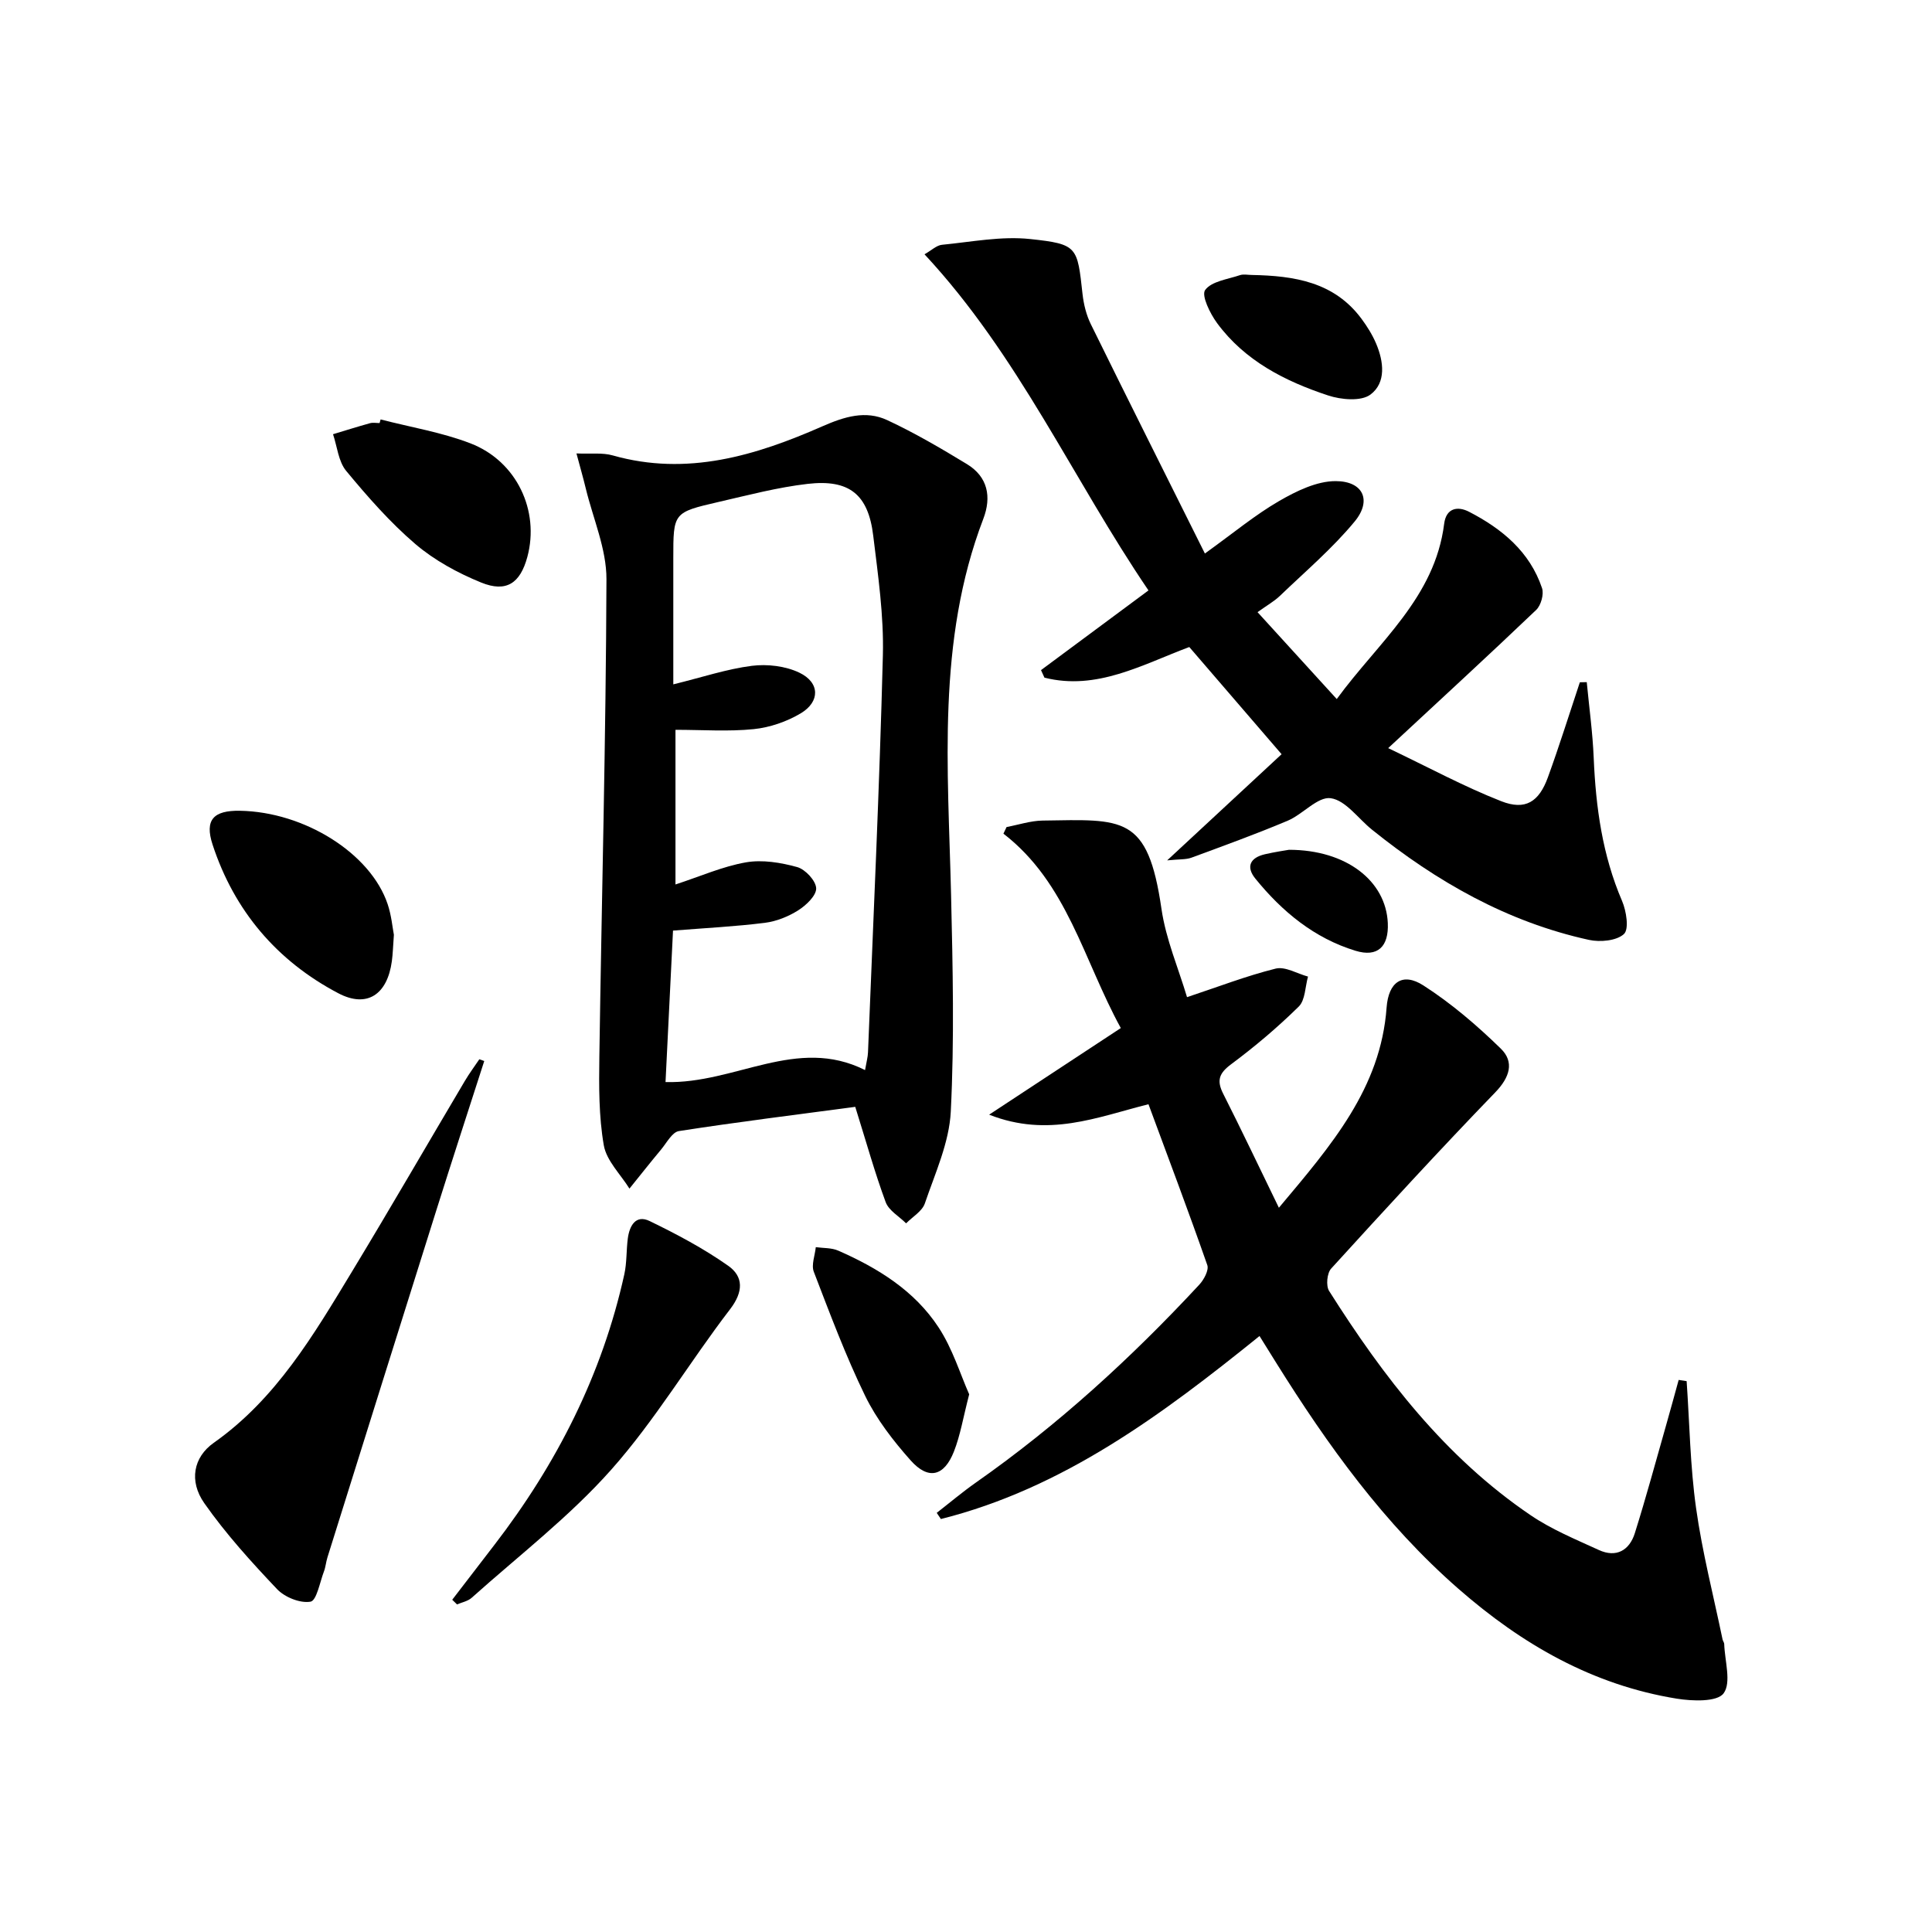
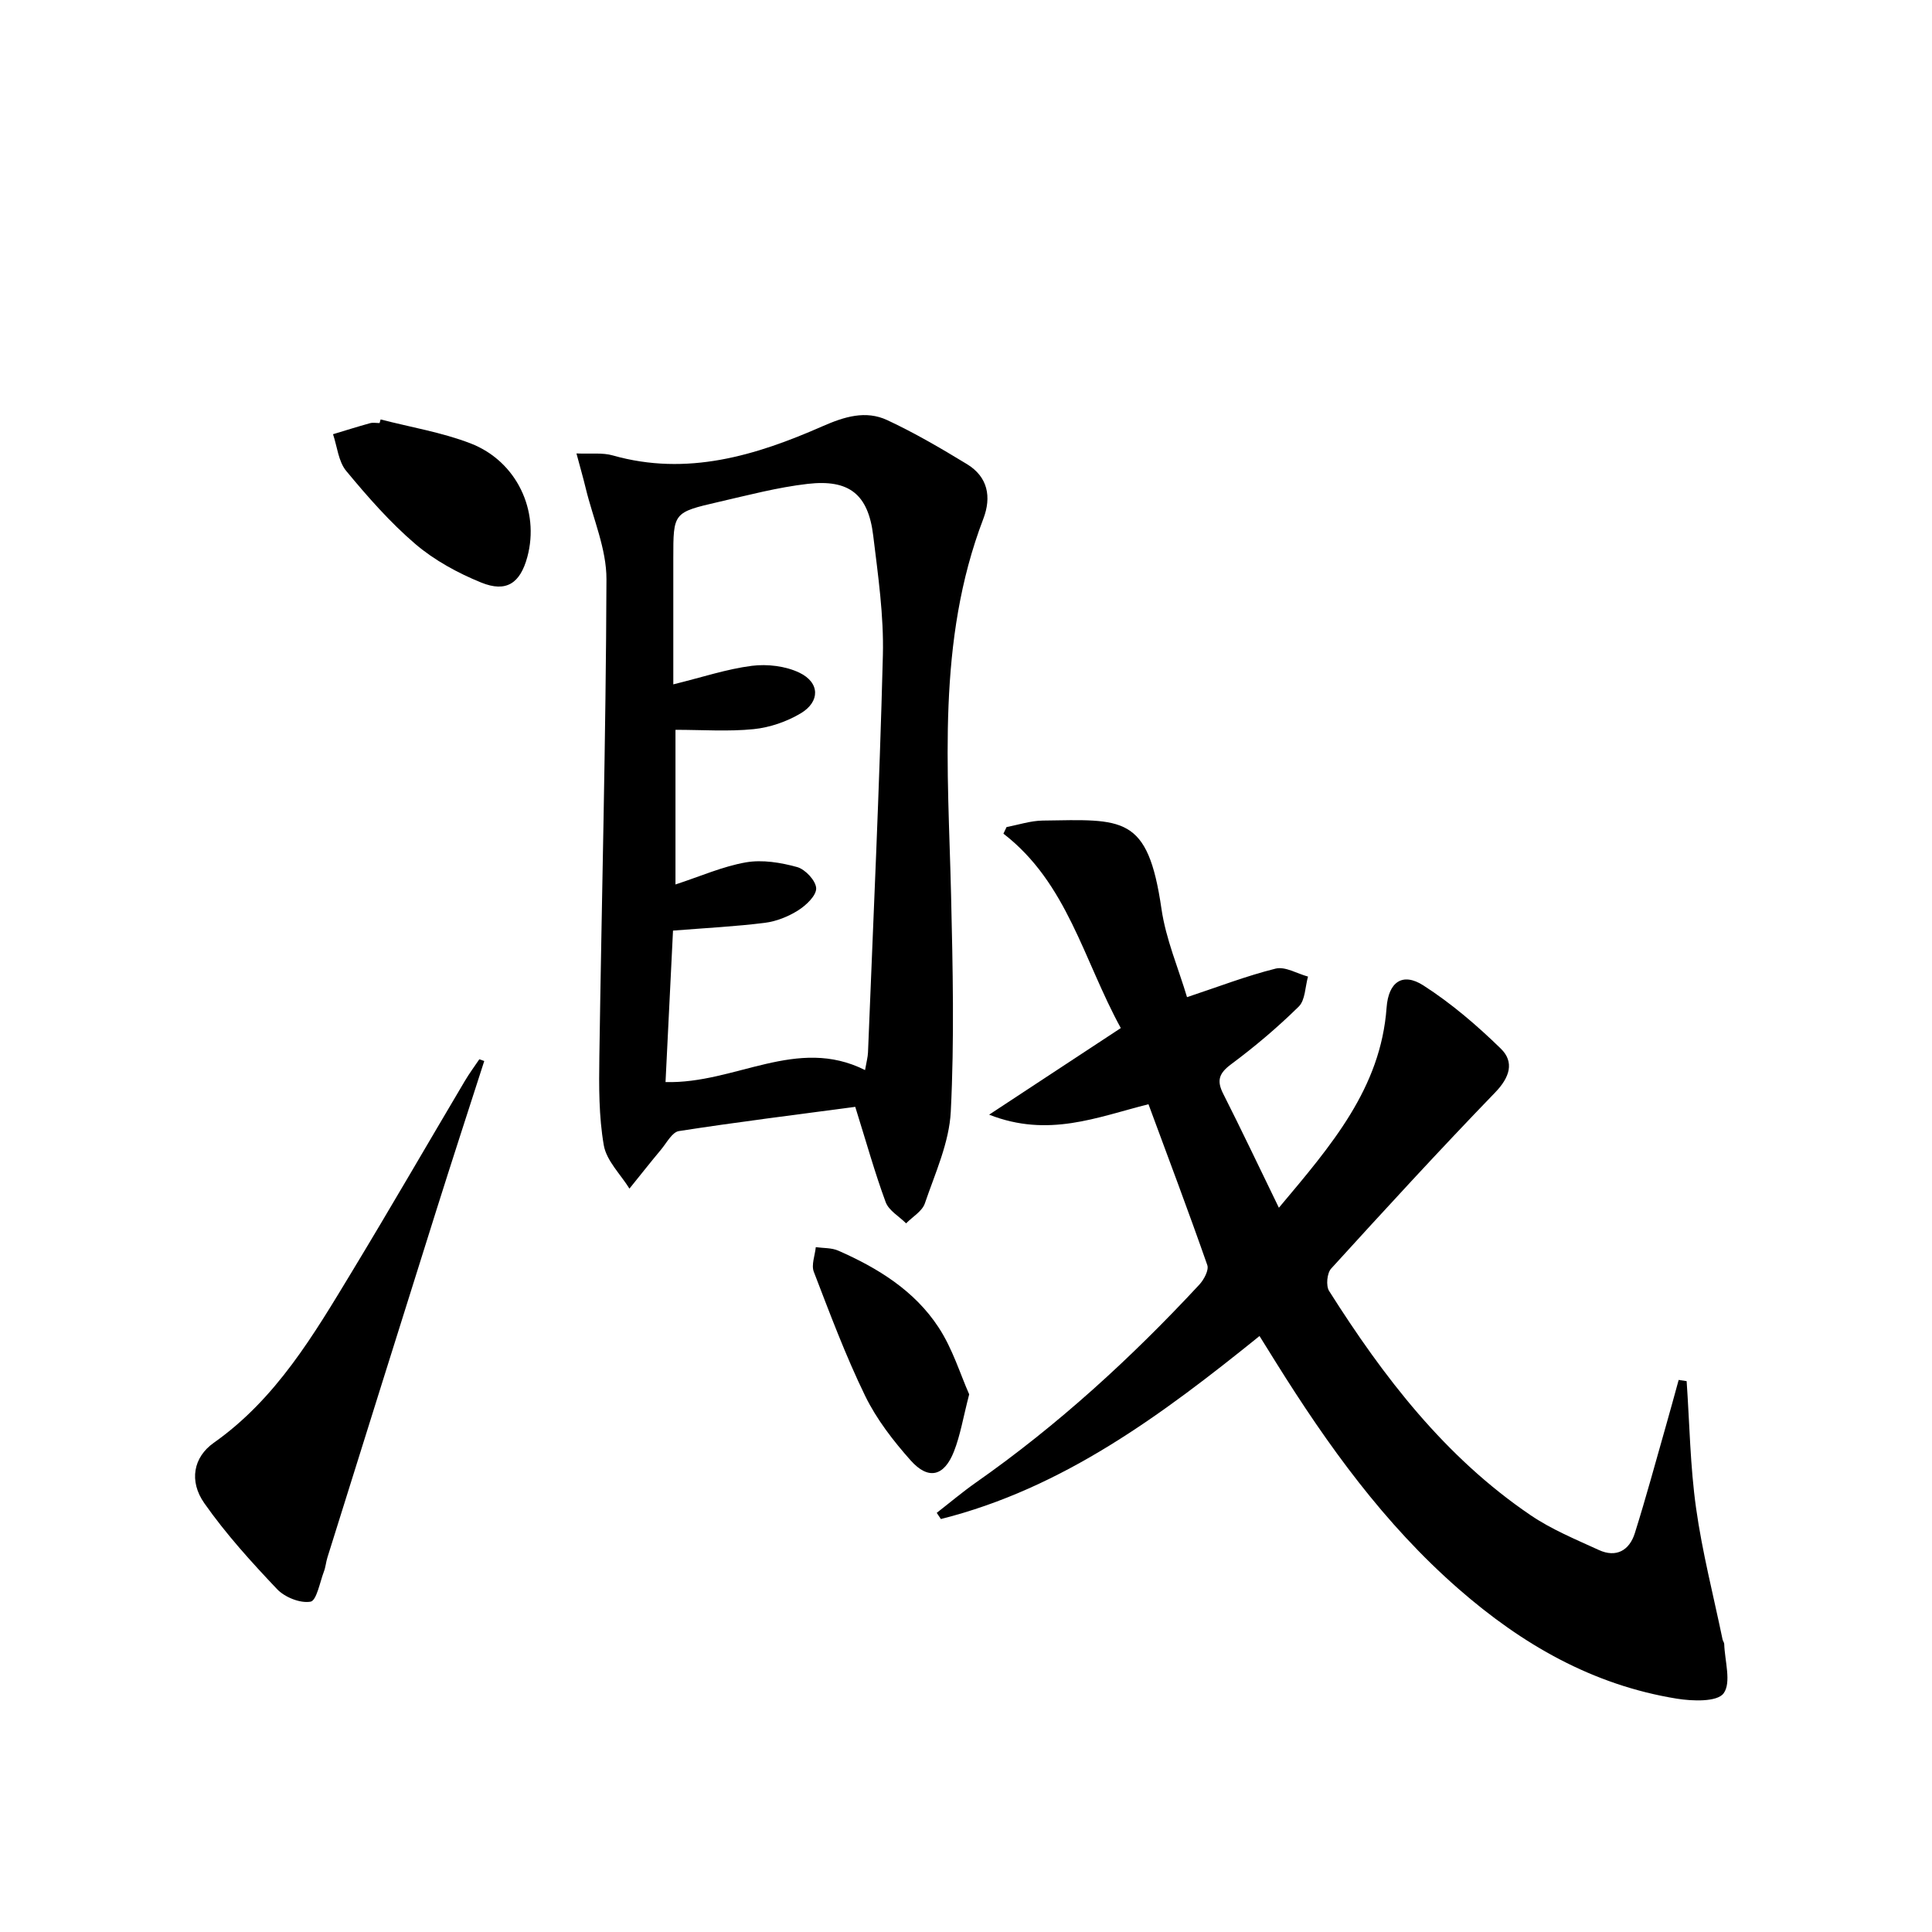
<svg xmlns="http://www.w3.org/2000/svg" enable-background="new 0 0 400 400" viewBox="0 0 400 400">
  <path d="m349.2 285.95c.61 8.76.73 17.59 1.95 26.26 1.28 9.15 3.61 18.16 5.49 27.23.07.32.33.62.34.93.11 3.51 1.52 7.99-.13 10.22-1.33 1.81-6.45 1.62-9.69 1.1-17.4-2.82-32.01-11.21-45.2-22.74-15.38-13.44-27.06-29.7-37.76-46.83-1.05-1.68-2.09-3.36-3.43-5.51-20.14 16.25-40.61 31.51-65.97 37.89-.29-.43-.57-.85-.86-1.28 2.69-2.09 5.3-4.3 8.09-6.26 16.98-11.9 32.18-25.81 46.26-40.97.96-1.03 2.03-3.01 1.67-4.06-3.88-11.1-8.03-22.09-12.18-33.31-10.67 2.68-20.73 6.98-32.99 2.16 9.71-6.39 18.4-12.1 27.26-17.93-7.76-14.17-11.07-30.03-24.3-40.25.22-.46.43-.91.65-1.37 2.49-.47 4.97-1.3 7.46-1.34 16.69-.24 21.78-1.22 24.61 18.28.91 6.29 3.52 12.33 5.29 18.28 6.46-2.14 12.31-4.41 18.35-5.91 1.98-.49 4.46 1.05 6.7 1.65-.6 2.11-.56 4.87-1.92 6.21-4.37 4.3-9.09 8.29-14.01 11.95-2.51 1.87-3.01 3.37-1.63 6.1 3.79 7.49 7.38 15.07 11.53 23.6 10.9-12.98 21.08-24.73 22.3-41.45.39-5.28 3.29-7.35 7.61-4.58 5.78 3.71 11.11 8.28 16.04 13.09 2.84 2.77 1.86 5.94-1.17 9.07-11.55 11.95-22.78 24.19-33.97 36.48-.85.94-1.09 3.54-.42 4.61 11.28 17.83 24.02 34.43 41.73 46.44 4.34 2.95 9.32 5 14.12 7.2 3.61 1.66 6.33.08 7.45-3.47 2.33-7.41 4.36-14.93 6.49-22.4.89-3.11 1.73-6.23 2.59-9.34.54.09 1.1.17 1.65.25z" />
  <path d="m177.07 229.16c-12.24 1.63-24.41 3.14-36.52 5.02-1.39.22-2.53 2.44-3.68 3.82-2.22 2.66-4.37 5.39-6.55 8.09-1.85-2.98-4.75-5.77-5.31-8.97-1.04-5.99-1.01-12.22-.92-18.34.48-32.95 1.36-65.9 1.47-98.85.02-6.26-2.76-12.53-4.28-18.79-.53-2.2-1.16-4.37-1.93-7.26 2.99.13 5.38-.2 7.51.41 15.39 4.36 29.59.05 43.44-6.04 4.51-1.98 8.92-3.35 13.39-1.27 5.68 2.65 11.13 5.84 16.49 9.1 4.35 2.64 5.14 6.8 3.4 11.35-9.68 25.33-7.29 51.66-6.67 77.88.35 14.94.69 29.91-.06 44.82-.32 6.43-3.24 12.77-5.37 19.02-.55 1.63-2.55 2.77-3.88 4.13-1.45-1.45-3.58-2.64-4.23-4.39-2.24-6.06-3.97-12.29-6.3-19.73zm-39.28-5.13c14.45.4 27.19-9.59 41.31-2.48.3-1.74.57-2.69.61-3.65 1.09-27.4 2.38-54.8 3.08-82.22.21-8.24-1-16.56-2-24.79-1.03-8.52-4.94-11.7-13.57-10.71-6.24.72-12.38 2.35-18.52 3.76-9.31 2.15-9.3 2.22-9.3 11.63v26.12c6.03-1.48 11.08-3.18 16.27-3.84 3.2-.4 6.95.04 9.83 1.42 4.26 2.04 4.33 6 .28 8.42-2.89 1.72-6.39 2.93-9.74 3.27-5.25.53-10.59.14-16.19.14v32.02c5.15-1.68 9.77-3.74 14.59-4.58 3.4-.59 7.21.04 10.61.98 1.68.47 3.86 2.81 3.93 4.38.06 1.5-2.06 3.52-3.7 4.56-2.05 1.3-4.53 2.3-6.92 2.6-6.06.76-12.18 1.07-19.02 1.61-.5 10.1-1.01 20.48-1.55 31.36z" />
-   <path d="m246.23 133.96c-9.78 3.66-19.18 9.07-29.99 6.34-.24-.52-.47-1.04-.71-1.56 7.23-5.36 14.46-10.73 22.25-16.5-15.66-23.04-26.89-48.66-46.37-69.59 1.46-.83 2.49-1.86 3.62-1.97 6.08-.59 12.27-1.83 18.25-1.19 9.88 1.05 9.76 1.59 10.85 11.42.24 2.11.78 4.31 1.71 6.2 7.67 15.6 15.47 31.13 23.62 47.49 5.95-4.28 10.41-8 15.37-10.87 3.56-2.06 7.79-4.13 11.71-4.12 5.7.01 7.53 4 3.93 8.36-4.61 5.58-10.22 10.35-15.47 15.39-1.18 1.13-2.66 1.96-4.64 3.38 5.39 5.92 10.6 11.63 16.4 17.99 8.65-11.84 20.31-20.95 22.24-36.3.41-3.23 2.76-3.71 5.16-2.47 6.81 3.52 12.56 8.25 15.1 15.8.43 1.26-.22 3.58-1.21 4.52-9.72 9.28-19.63 18.38-30.64 28.61 8.35 3.98 15.68 7.96 23.4 10.99 5 1.96 7.81.15 9.66-4.93 2.37-6.51 4.43-13.12 6.62-19.69.48-.01.96-.02 1.43-.03.5 5.23 1.22 10.44 1.44 15.68.43 10.19 1.79 20.13 5.87 29.62.89 2.08 1.48 5.84.39 6.85-1.53 1.41-4.94 1.72-7.26 1.21-16.91-3.71-31.54-12.06-44.91-22.82-2.85-2.29-5.45-6.08-8.54-6.51-2.68-.38-5.76 3.33-8.91 4.66-6.55 2.76-13.25 5.19-19.92 7.65-1.14.42-2.47.3-5.03.56 8.44-7.83 15.92-14.77 23.69-21.98-6.54-7.57-12.77-14.82-19.11-22.19z" />
  <path d="m100.26 219.67c-3.29 10.22-6.62 20.43-9.85 30.68-7.57 24.02-15.09 48.06-22.62 72.1-.3.95-.37 1.98-.72 2.9-.85 2.23-1.52 6.04-2.78 6.26-2.14.37-5.32-.91-6.92-2.59-5.35-5.64-10.62-11.45-15.07-17.8-3.22-4.59-2.25-9.53 1.94-12.49 12.95-9.13 20.7-22.36 28.63-35.45 7.92-13.08 15.57-26.32 23.37-39.48.92-1.55 1.99-3 3-4.49.35.12.69.24 1.02.36z" />
-   <path d="m93.63 331.21c2.9-3.77 5.8-7.55 8.7-11.32 12.93-16.79 22.34-35.28 26.93-56.06.53-2.41.4-4.95.72-7.41.34-2.6 1.62-5.01 4.51-3.62 5.61 2.72 11.19 5.68 16.27 9.26 3.2 2.25 3.17 5.39.39 9.01-8.39 10.93-15.49 22.95-24.6 33.21-8.64 9.73-19.15 17.8-28.9 26.53-.79.71-2.01.93-3.03 1.37-.34-.32-.67-.64-.99-.97z" />
-   <path d="m81.55 193.54c-.18 2.48-.22 3.98-.42 5.46-.93 6.89-5.12 9.78-11.09 6.64-12.71-6.68-21.55-17.08-26.03-30.78-1.69-5.16.23-7.09 5.66-7 13.35.22 27.07 8.82 30.59 19.34.78 2.32 1 4.83 1.29 6.34z" />
  <path d="m78.8 86.84c6.22 1.61 12.65 2.66 18.6 4.95 9.59 3.7 14.36 13.95 11.78 23.52-1.47 5.43-4.33 7.43-9.58 5.29-4.83-1.97-9.65-4.59-13.6-7.96-5.26-4.5-9.9-9.8-14.33-15.15-1.61-1.95-1.86-5.03-2.72-7.59 2.55-.77 5.09-1.57 7.65-2.28.62-.17 1.32-.03 1.99-.03.07-.25.14-.5.21-.75z" />
  <path d="m200.66 288.68c-1.25 4.81-1.83 8.46-3.15 11.82-2.03 5.18-5.3 5.98-8.97 1.86-3.61-4.06-7.06-8.52-9.42-13.36-4.05-8.32-7.3-17.04-10.63-25.69-.55-1.43.24-3.38.41-5.1 1.56.22 3.28.11 4.67.73 8.18 3.59 15.77 8.28 20.73 15.85 2.92 4.42 4.51 9.73 6.36 13.89z" />
-   <path d="m259.23 56.93c8.7.17 16.99 1.42 22.66 9.08 1.18 1.59 2.25 3.31 3.02 5.12 1.58 3.72 2.11 8.1-1.17 10.56-1.94 1.45-6.07 1.08-8.78.18-8.91-2.94-17.23-7.17-22.98-14.98-1.45-1.97-3.28-5.71-2.47-6.84 1.33-1.83 4.68-2.22 7.23-3.09.75-.24 1.65-.03 2.49-.03z" />
-   <path d="m266.87 175.94c11.93.01 20.07 6.48 20.46 15.16.22 4.88-2.08 7.16-6.71 5.74-8.51-2.6-15.17-8.1-20.71-14.93-2.02-2.49-1.05-4.35 1.99-5.05 2.09-.48 4.21-.79 4.97-.92z" />
</svg>